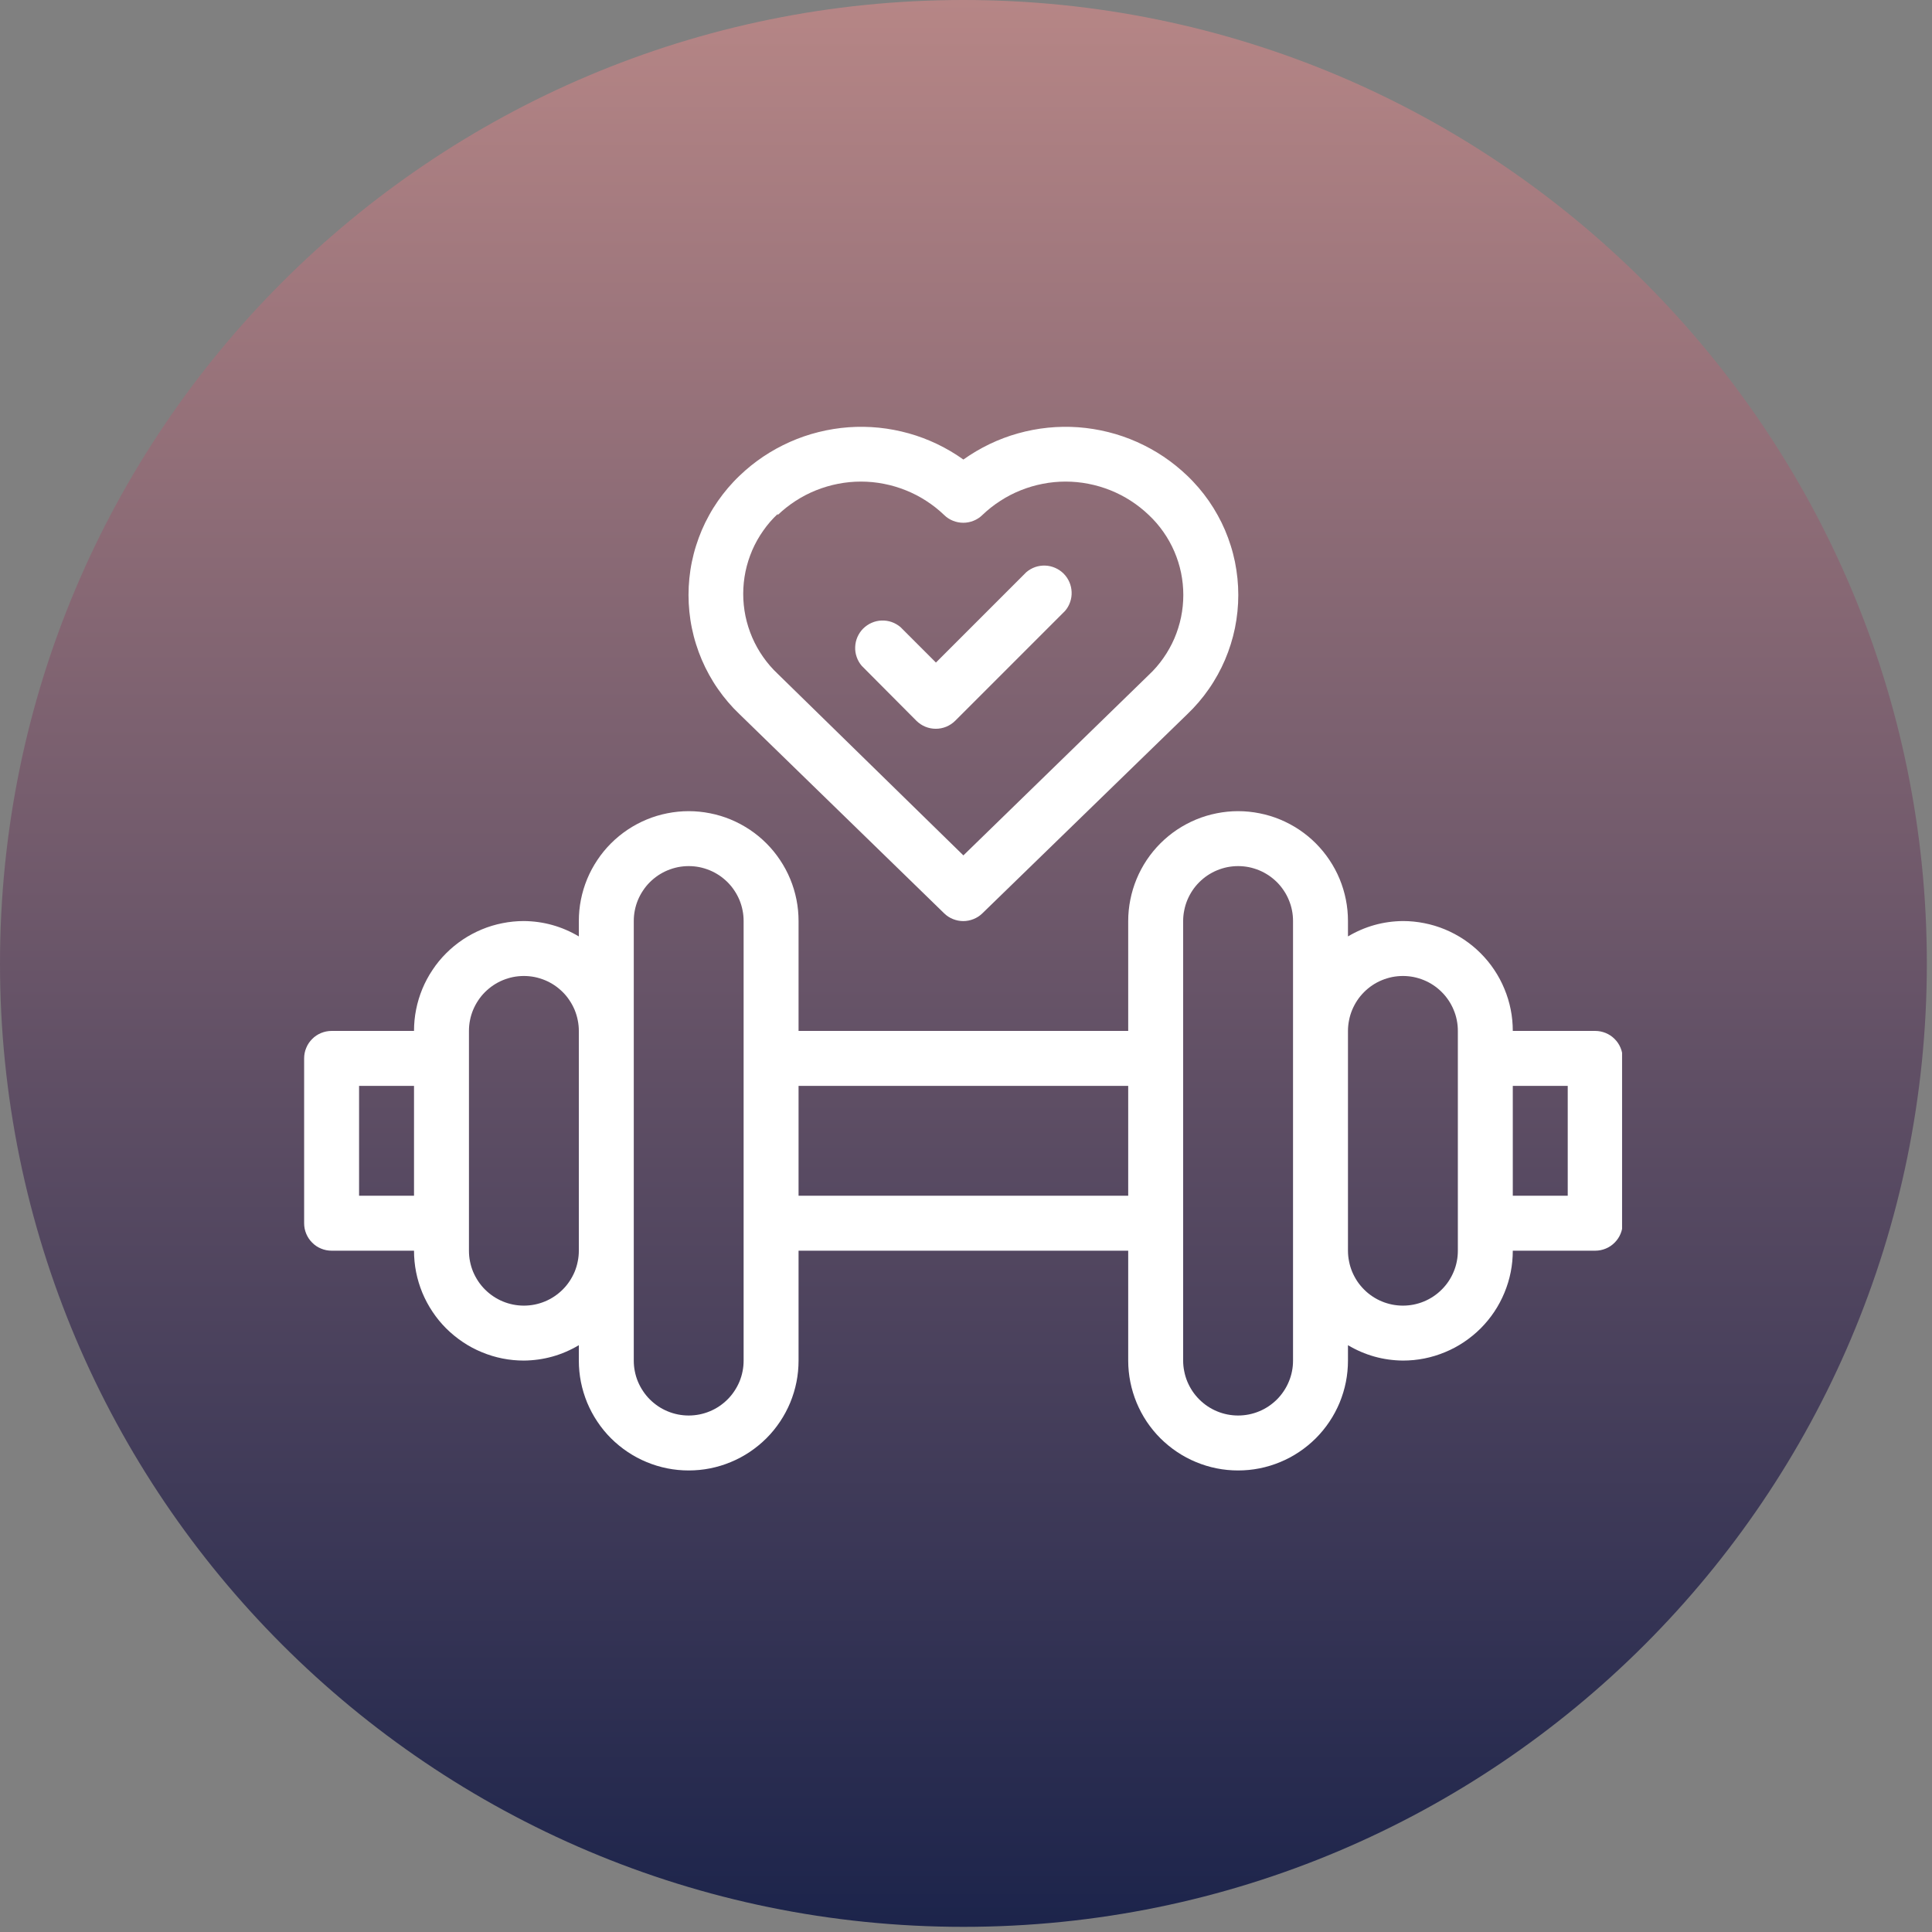
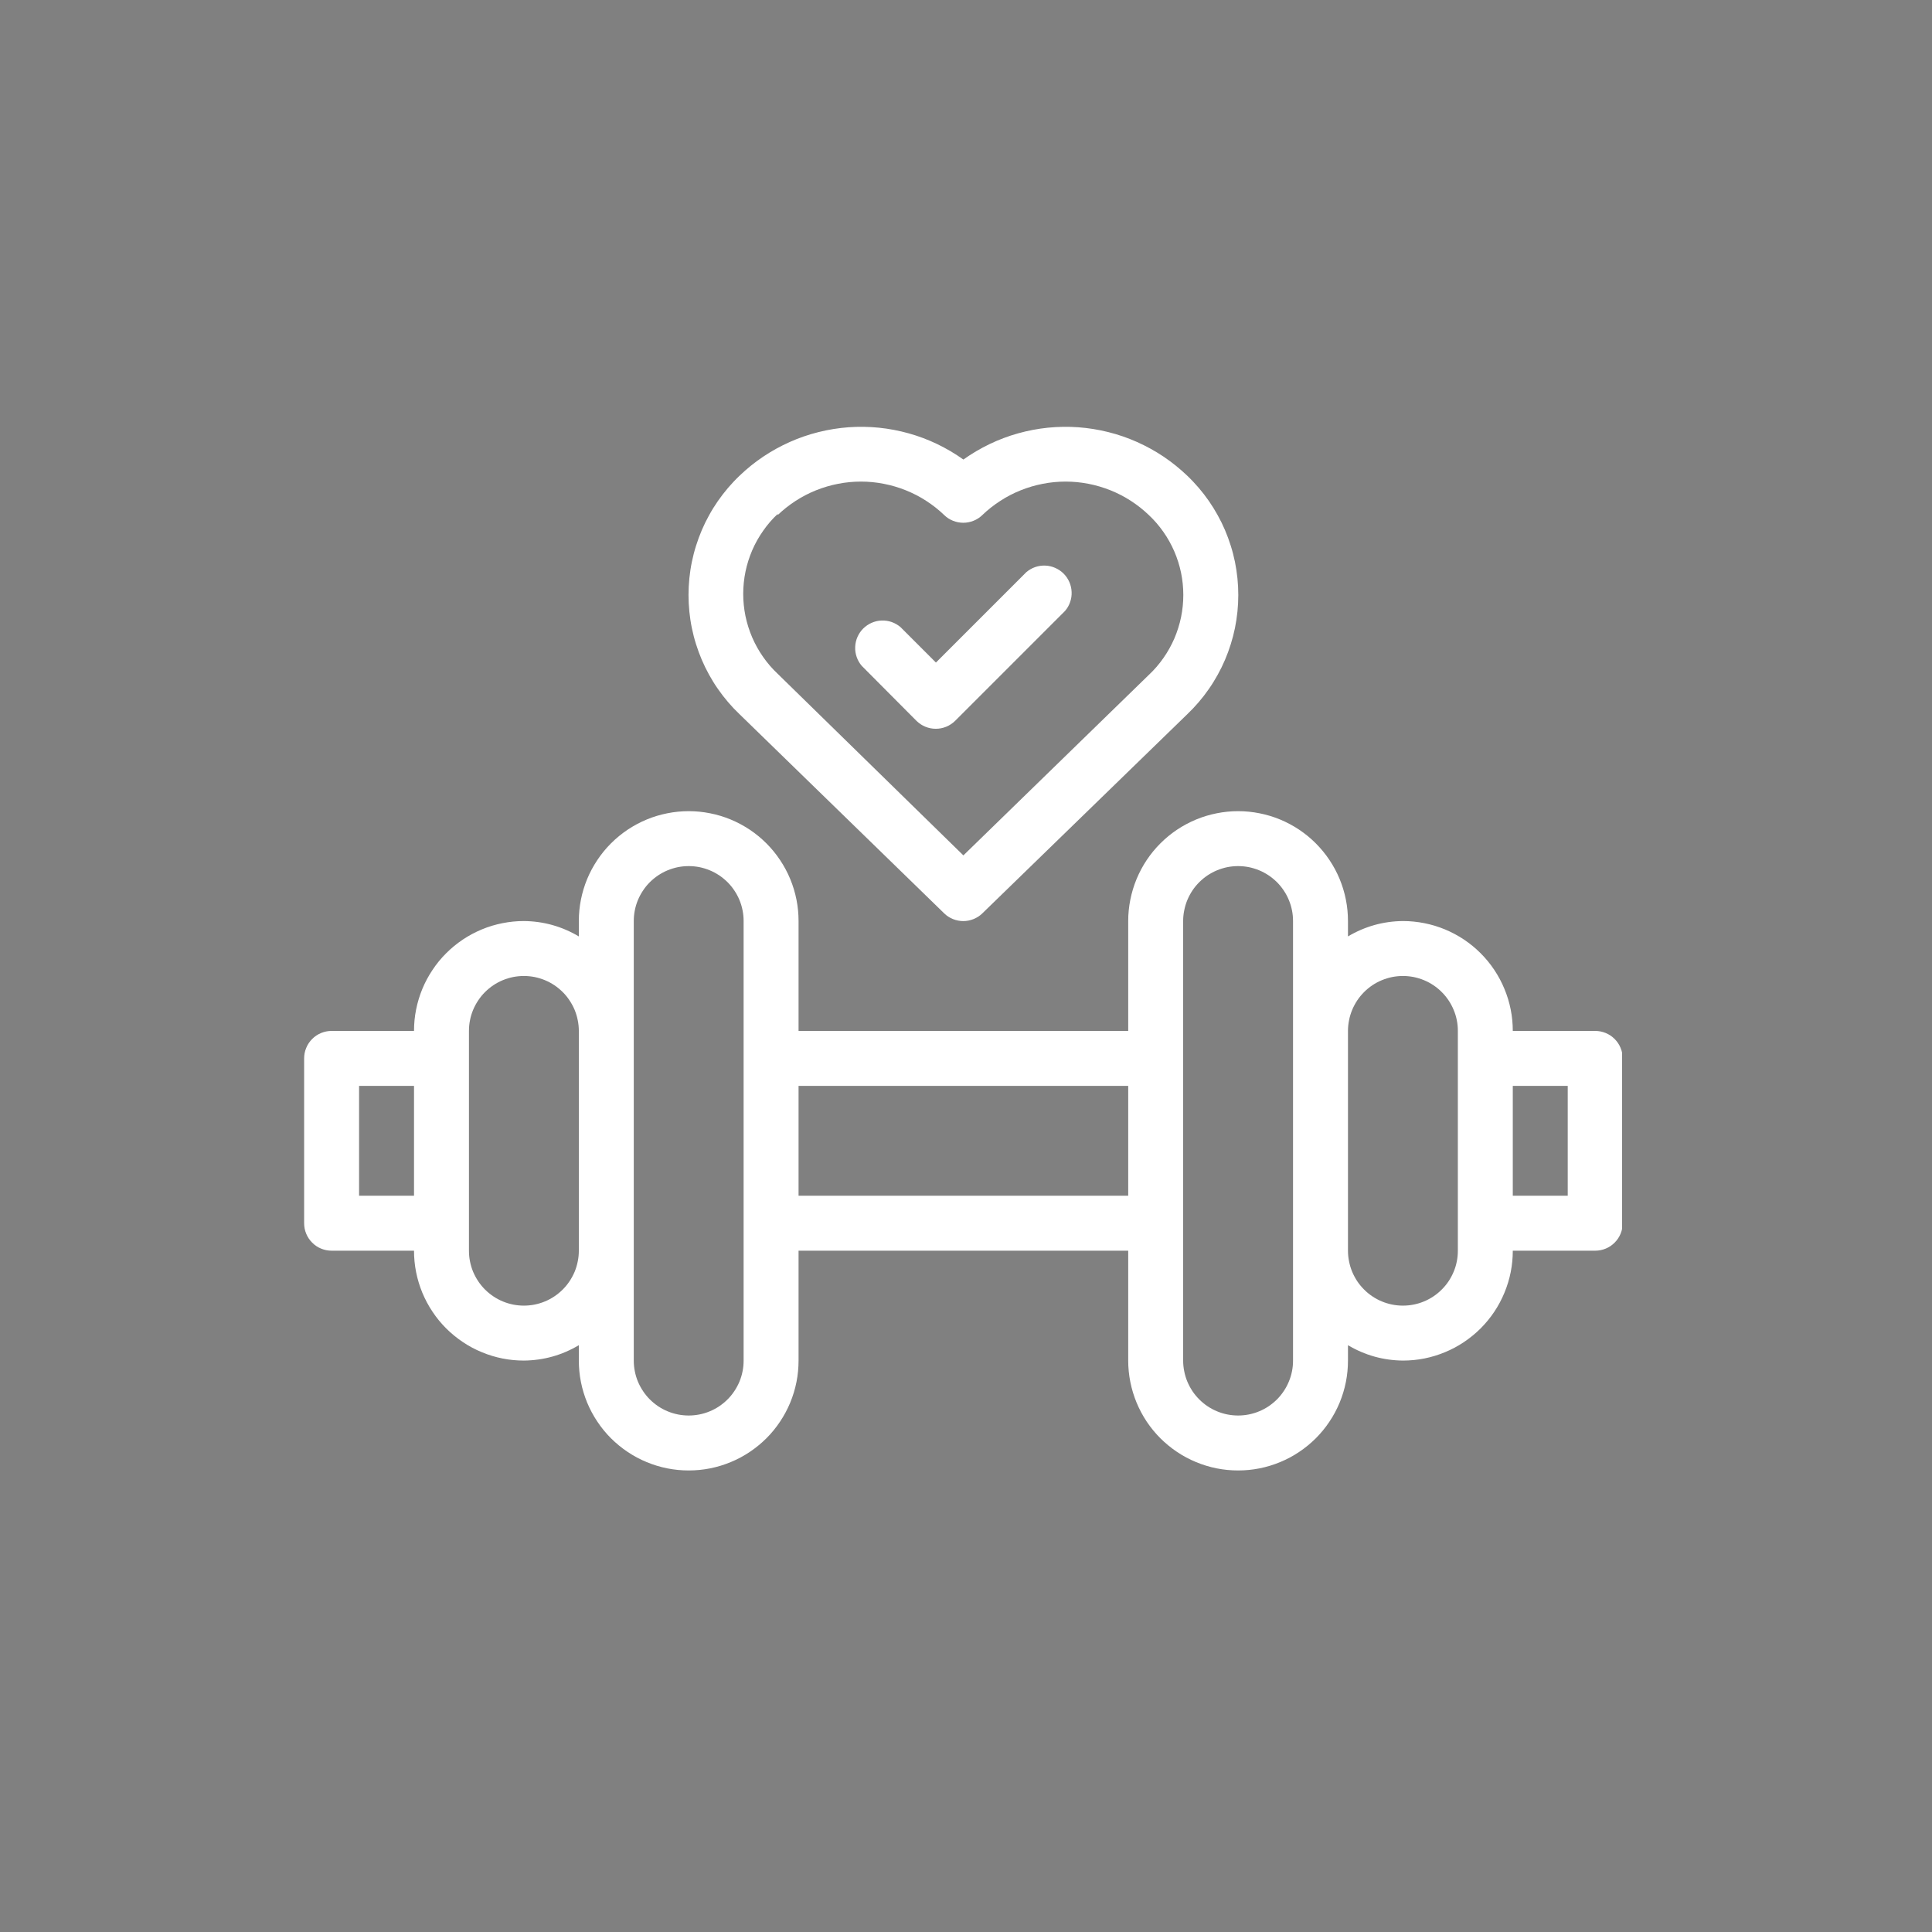
<svg xmlns="http://www.w3.org/2000/svg" width="250" viewBox="0 0 187.5 187.5" height="250" preserveAspectRatio="xMidYMid meet">
  <rect x="0" y="0" width="187.5" height="187.5" fill="#808080" stroke="none" />
  <defs>
    <clipPath id="d87b6baafb">
      <path d="M 0 0 L 187 0 L 187 187 L 0 187 Z M 0 0 " clip-rule="nonzero" />
    </clipPath>
    <clipPath id="452e593bba">
-       <path d="M 93.5 0 C 41.863 0 0 41.863 0 93.5 C 0 145.141 41.863 187 93.5 187 C 145.141 187 187 145.141 187 93.5 C 187 41.863 145.141 0 93.5 0 Z M 93.5 0 " clip-rule="nonzero" />
-     </clipPath>
+       </clipPath>
    <linearGradient x1="128" gradientTransform="matrix(0.73, 0, 0, 0.73, 0, 0)" y1="0" x2="128" gradientUnits="userSpaceOnUse" y2="256" id="de65d7daa5">
      <stop stop-opacity="1" stop-color="rgb(71.399%, 52.499%, 52.499%)" offset="0" />
      <stop stop-opacity="1" stop-color="rgb(71.162%, 52.348%, 52.409%)" offset="0.004" />
      <stop stop-opacity="1" stop-color="rgb(70.927%, 52.199%, 52.319%)" offset="0.008" />
      <stop stop-opacity="1" stop-color="rgb(70.691%, 52.049%, 52.228%)" offset="0.012" />
      <stop stop-opacity="1" stop-color="rgb(70.456%, 51.9%, 52.138%)" offset="0.016" />
      <stop stop-opacity="1" stop-color="rgb(70.219%, 51.749%, 52.048%)" offset="0.02" />
      <stop stop-opacity="1" stop-color="rgb(69.983%, 51.599%, 51.958%)" offset="0.023" />
      <stop stop-opacity="1" stop-color="rgb(69.746%, 51.448%, 51.868%)" offset="0.027" />
      <stop stop-opacity="1" stop-color="rgb(69.511%, 51.299%, 51.778%)" offset="0.031" />
      <stop stop-opacity="1" stop-color="rgb(69.275%, 51.149%, 51.688%)" offset="0.035" />
      <stop stop-opacity="1" stop-color="rgb(69.04%, 50.999%, 51.598%)" offset="0.039" />
      <stop stop-opacity="1" stop-color="rgb(68.803%, 50.848%, 51.506%)" offset="0.043" />
      <stop stop-opacity="1" stop-color="rgb(68.568%, 50.699%, 51.416%)" offset="0.047" />
      <stop stop-opacity="1" stop-color="rgb(68.332%, 50.549%, 51.326%)" offset="0.051" />
      <stop stop-opacity="1" stop-color="rgb(68.095%, 50.4%, 51.236%)" offset="0.055" />
      <stop stop-opacity="1" stop-color="rgb(67.859%, 50.249%, 51.146%)" offset="0.059" />
      <stop stop-opacity="1" stop-color="rgb(67.624%, 50.099%, 51.056%)" offset="0.062" />
      <stop stop-opacity="1" stop-color="rgb(67.387%, 49.948%, 50.964%)" offset="0.066" />
      <stop stop-opacity="1" stop-color="rgb(67.152%, 49.799%, 50.874%)" offset="0.07" />
      <stop stop-opacity="1" stop-color="rgb(66.916%, 49.649%, 50.784%)" offset="0.074" />
      <stop stop-opacity="1" stop-color="rgb(66.681%, 49.5%, 50.694%)" offset="0.078" />
      <stop stop-opacity="1" stop-color="rgb(66.444%, 49.348%, 50.604%)" offset="0.082" />
      <stop stop-opacity="1" stop-color="rgb(66.208%, 49.199%, 50.514%)" offset="0.086" />
      <stop stop-opacity="1" stop-color="rgb(65.971%, 49.049%, 50.424%)" offset="0.09" />
      <stop stop-opacity="1" stop-color="rgb(65.736%, 48.9%, 50.334%)" offset="0.094" />
      <stop stop-opacity="1" stop-color="rgb(65.5%, 48.749%, 50.243%)" offset="0.098" />
      <stop stop-opacity="1" stop-color="rgb(65.265%, 48.599%, 50.153%)" offset="0.102" />
      <stop stop-opacity="1" stop-color="rgb(65.028%, 48.448%, 50.063%)" offset="0.105" />
      <stop stop-opacity="1" stop-color="rgb(64.793%, 48.299%, 49.973%)" offset="0.109" />
      <stop stop-opacity="1" stop-color="rgb(64.557%, 48.149%, 49.883%)" offset="0.113" />
      <stop stop-opacity="1" stop-color="rgb(64.32%, 48%, 49.792%)" offset="0.117" />
      <stop stop-opacity="1" stop-color="rgb(64.084%, 47.849%, 49.702%)" offset="0.121" />
      <stop stop-opacity="1" stop-color="rgb(63.849%, 47.699%, 49.612%)" offset="0.125" />
      <stop stop-opacity="1" stop-color="rgb(63.612%, 47.549%, 49.521%)" offset="0.129" />
      <stop stop-opacity="1" stop-color="rgb(63.377%, 47.4%, 49.431%)" offset="0.133" />
      <stop stop-opacity="1" stop-color="rgb(63.141%, 47.249%, 49.341%)" offset="0.137" />
      <stop stop-opacity="1" stop-color="rgb(62.906%, 47.099%, 49.251%)" offset="0.141" />
      <stop stop-opacity="1" stop-color="rgb(62.669%, 46.948%, 49.161%)" offset="0.145" />
      <stop stop-opacity="1" stop-color="rgb(62.433%, 46.799%, 49.071%)" offset="0.148" />
      <stop stop-opacity="1" stop-color="rgb(62.196%, 46.649%, 48.979%)" offset="0.152" />
      <stop stop-opacity="1" stop-color="rgb(61.961%, 46.5%, 48.889%)" offset="0.156" />
      <stop stop-opacity="1" stop-color="rgb(61.725%, 46.349%, 48.799%)" offset="0.16" />
      <stop stop-opacity="1" stop-color="rgb(61.49%, 46.199%, 48.709%)" offset="0.164" />
      <stop stop-opacity="1" stop-color="rgb(61.253%, 46.05%, 48.619%)" offset="0.168" />
      <stop stop-opacity="1" stop-color="rgb(61.018%, 45.9%, 48.529%)" offset="0.172" />
      <stop stop-opacity="1" stop-color="rgb(60.782%, 45.749%, 48.439%)" offset="0.176" />
      <stop stop-opacity="1" stop-color="rgb(60.547%, 45.599%, 48.349%)" offset="0.18" />
      <stop stop-opacity="1" stop-color="rgb(60.31%, 45.448%, 48.257%)" offset="0.184" />
      <stop stop-opacity="1" stop-color="rgb(60.074%, 45.299%, 48.167%)" offset="0.188" />
      <stop stop-opacity="1" stop-color="rgb(59.837%, 45.149%, 48.077%)" offset="0.191" />
      <stop stop-opacity="1" stop-color="rgb(59.602%, 45%, 47.987%)" offset="0.195" />
      <stop stop-opacity="1" stop-color="rgb(59.366%, 44.849%, 47.897%)" offset="0.199" />
      <stop stop-opacity="1" stop-color="rgb(59.131%, 44.699%, 47.807%)" offset="0.203" />
      <stop stop-opacity="1" stop-color="rgb(58.894%, 44.548%, 47.717%)" offset="0.207" />
      <stop stop-opacity="1" stop-color="rgb(58.659%, 44.398%, 47.627%)" offset="0.211" />
      <stop stop-opacity="1" stop-color="rgb(58.423%, 44.249%, 47.536%)" offset="0.215" />
      <stop stop-opacity="1" stop-color="rgb(58.186%, 44.099%, 47.446%)" offset="0.219" />
      <stop stop-opacity="1" stop-color="rgb(57.95%, 43.948%, 47.356%)" offset="0.223" />
      <stop stop-opacity="1" stop-color="rgb(57.715%, 43.799%, 47.266%)" offset="0.227" />
      <stop stop-opacity="1" stop-color="rgb(57.478%, 43.649%, 47.176%)" offset="0.23" />
      <stop stop-opacity="1" stop-color="rgb(57.243%, 43.5%, 47.086%)" offset="0.234" />
      <stop stop-opacity="1" stop-color="rgb(57.007%, 43.349%, 46.994%)" offset="0.238" />
      <stop stop-opacity="1" stop-color="rgb(56.772%, 43.199%, 46.904%)" offset="0.242" />
      <stop stop-opacity="1" stop-color="rgb(56.535%, 43.048%, 46.814%)" offset="0.246" />
      <stop stop-opacity="1" stop-color="rgb(56.299%, 42.899%, 46.724%)" offset="0.25" />
      <stop stop-opacity="1" stop-color="rgb(56.062%, 42.749%, 46.634%)" offset="0.254" />
      <stop stop-opacity="1" stop-color="rgb(55.827%, 42.599%, 46.544%)" offset="0.258" />
      <stop stop-opacity="1" stop-color="rgb(55.591%, 42.448%, 46.454%)" offset="0.262" />
      <stop stop-opacity="1" stop-color="rgb(55.356%, 42.299%, 46.364%)" offset="0.266" />
      <stop stop-opacity="1" stop-color="rgb(55.119%, 42.149%, 46.272%)" offset="0.27" />
      <stop stop-opacity="1" stop-color="rgb(54.884%, 42%, 46.182%)" offset="0.273" />
      <stop stop-opacity="1" stop-color="rgb(54.648%, 41.849%, 46.092%)" offset="0.277" />
      <stop stop-opacity="1" stop-color="rgb(54.411%, 41.699%, 46.002%)" offset="0.281" />
      <stop stop-opacity="1" stop-color="rgb(54.175%, 41.548%, 45.912%)" offset="0.285" />
      <stop stop-opacity="1" stop-color="rgb(53.94%, 41.399%, 45.822%)" offset="0.289" />
      <stop stop-opacity="1" stop-color="rgb(53.703%, 41.249%, 45.732%)" offset="0.293" />
      <stop stop-opacity="1" stop-color="rgb(53.468%, 41.1%, 45.642%)" offset="0.297" />
      <stop stop-opacity="1" stop-color="rgb(53.232%, 40.948%, 45.551%)" offset="0.301" />
      <stop stop-opacity="1" stop-color="rgb(52.997%, 40.799%, 45.461%)" offset="0.305" />
      <stop stop-opacity="1" stop-color="rgb(52.76%, 40.649%, 45.37%)" offset="0.309" />
      <stop stop-opacity="1" stop-color="rgb(52.524%, 40.5%, 45.28%)" offset="0.312" />
      <stop stop-opacity="1" stop-color="rgb(52.287%, 40.349%, 45.19%)" offset="0.316" />
      <stop stop-opacity="1" stop-color="rgb(52.052%, 40.199%, 45.1%)" offset="0.32" />
      <stop stop-opacity="1" stop-color="rgb(51.816%, 40.048%, 45.009%)" offset="0.324" />
      <stop stop-opacity="1" stop-color="rgb(51.581%, 39.899%, 44.919%)" offset="0.328" />
      <stop stop-opacity="1" stop-color="rgb(51.344%, 39.749%, 44.829%)" offset="0.332" />
      <stop stop-opacity="1" stop-color="rgb(51.109%, 39.6%, 44.739%)" offset="0.336" />
      <stop stop-opacity="1" stop-color="rgb(50.873%, 39.449%, 44.649%)" offset="0.34" />
      <stop stop-opacity="1" stop-color="rgb(50.636%, 39.299%, 44.559%)" offset="0.344" />
      <stop stop-opacity="1" stop-color="rgb(50.4%, 39.149%, 44.469%)" offset="0.348" />
      <stop stop-opacity="1" stop-color="rgb(50.165%, 39%, 44.379%)" offset="0.352" />
      <stop stop-opacity="1" stop-color="rgb(49.928%, 38.849%, 44.287%)" offset="0.355" />
      <stop stop-opacity="1" stop-color="rgb(49.693%, 38.699%, 44.197%)" offset="0.359" />
      <stop stop-opacity="1" stop-color="rgb(49.457%, 38.548%, 44.107%)" offset="0.363" />
      <stop stop-opacity="1" stop-color="rgb(49.222%, 38.399%, 44.017%)" offset="0.367" />
      <stop stop-opacity="1" stop-color="rgb(48.985%, 38.249%, 43.927%)" offset="0.371" />
      <stop stop-opacity="1" stop-color="rgb(48.749%, 38.1%, 43.837%)" offset="0.375" />
      <stop stop-opacity="1" stop-color="rgb(48.512%, 37.949%, 43.747%)" offset="0.379" />
      <stop stop-opacity="1" stop-color="rgb(48.277%, 37.799%, 43.657%)" offset="0.383" />
      <stop stop-opacity="1" stop-color="rgb(48.041%, 37.65%, 43.565%)" offset="0.387" />
      <stop stop-opacity="1" stop-color="rgb(47.806%, 37.5%, 43.475%)" offset="0.391" />
      <stop stop-opacity="1" stop-color="rgb(47.569%, 37.349%, 43.385%)" offset="0.395" />
      <stop stop-opacity="1" stop-color="rgb(47.334%, 37.199%, 43.295%)" offset="0.398" />
      <stop stop-opacity="1" stop-color="rgb(47.098%, 37.048%, 43.205%)" offset="0.402" />
      <stop stop-opacity="1" stop-color="rgb(46.861%, 36.899%, 43.115%)" offset="0.406" />
      <stop stop-opacity="1" stop-color="rgb(46.625%, 36.749%, 43.024%)" offset="0.41" />
      <stop stop-opacity="1" stop-color="rgb(46.39%, 36.6%, 42.934%)" offset="0.414" />
      <stop stop-opacity="1" stop-color="rgb(46.153%, 36.449%, 42.844%)" offset="0.418" />
      <stop stop-opacity="1" stop-color="rgb(45.918%, 36.299%, 42.754%)" offset="0.422" />
      <stop stop-opacity="1" stop-color="rgb(45.682%, 36.148%, 42.664%)" offset="0.426" />
      <stop stop-opacity="1" stop-color="rgb(45.447%, 35.999%, 42.574%)" offset="0.43" />
      <stop stop-opacity="1" stop-color="rgb(45.21%, 35.849%, 42.484%)" offset="0.434" />
      <stop stop-opacity="1" stop-color="rgb(44.974%, 35.699%, 42.393%)" offset="0.438" />
      <stop stop-opacity="1" stop-color="rgb(44.737%, 35.548%, 42.302%)" offset="0.441" />
      <stop stop-opacity="1" stop-color="rgb(44.502%, 35.399%, 42.212%)" offset="0.445" />
      <stop stop-opacity="1" stop-color="rgb(44.266%, 35.249%, 42.122%)" offset="0.449" />
      <stop stop-opacity="1" stop-color="rgb(44.031%, 35.1%, 42.032%)" offset="0.453" />
      <stop stop-opacity="1" stop-color="rgb(43.794%, 34.949%, 41.942%)" offset="0.457" />
      <stop stop-opacity="1" stop-color="rgb(43.559%, 34.799%, 41.852%)" offset="0.461" />
      <stop stop-opacity="1" stop-color="rgb(43.323%, 34.648%, 41.762%)" offset="0.465" />
      <stop stop-opacity="1" stop-color="rgb(43.086%, 34.499%, 41.672%)" offset="0.469" />
      <stop stop-opacity="1" stop-color="rgb(42.85%, 34.349%, 41.58%)" offset="0.473" />
      <stop stop-opacity="1" stop-color="rgb(42.615%, 34.2%, 41.49%)" offset="0.477" />
      <stop stop-opacity="1" stop-color="rgb(42.378%, 34.048%, 41.4%)" offset="0.48" />
      <stop stop-opacity="1" stop-color="rgb(42.143%, 33.899%, 41.31%)" offset="0.484" />
      <stop stop-opacity="1" stop-color="rgb(41.907%, 33.749%, 41.22%)" offset="0.488" />
      <stop stop-opacity="1" stop-color="rgb(41.672%, 33.6%, 41.13%)" offset="0.492" />
      <stop stop-opacity="1" stop-color="rgb(41.435%, 33.449%, 41.039%)" offset="0.496" />
      <stop stop-opacity="1" stop-color="rgb(41.199%, 33.299%, 40.948%)" offset="0.5" />
      <stop stop-opacity="1" stop-color="rgb(40.962%, 33.148%, 40.858%)" offset="0.504" />
      <stop stop-opacity="1" stop-color="rgb(40.727%, 32.999%, 40.768%)" offset="0.508" />
      <stop stop-opacity="1" stop-color="rgb(40.491%, 32.849%, 40.678%)" offset="0.512" />
      <stop stop-opacity="1" stop-color="rgb(40.256%, 32.7%, 40.588%)" offset="0.516" />
      <stop stop-opacity="1" stop-color="rgb(40.019%, 32.549%, 40.498%)" offset="0.52" />
      <stop stop-opacity="1" stop-color="rgb(39.784%, 32.399%, 40.408%)" offset="0.523" />
      <stop stop-opacity="1" stop-color="rgb(39.548%, 32.249%, 40.317%)" offset="0.527" />
      <stop stop-opacity="1" stop-color="rgb(39.311%, 32.1%, 40.227%)" offset="0.531" />
      <stop stop-opacity="1" stop-color="rgb(39.075%, 31.949%, 40.137%)" offset="0.535" />
      <stop stop-opacity="1" stop-color="rgb(38.84%, 31.799%, 40.047%)" offset="0.539" />
      <stop stop-opacity="1" stop-color="rgb(38.603%, 31.648%, 39.957%)" offset="0.543" />
      <stop stop-opacity="1" stop-color="rgb(38.368%, 31.499%, 39.867%)" offset="0.547" />
      <stop stop-opacity="1" stop-color="rgb(38.132%, 31.349%, 39.777%)" offset="0.551" />
      <stop stop-opacity="1" stop-color="rgb(37.897%, 31.2%, 39.687%)" offset="0.555" />
      <stop stop-opacity="1" stop-color="rgb(37.66%, 31.049%, 39.595%)" offset="0.559" />
      <stop stop-opacity="1" stop-color="rgb(37.424%, 30.899%, 39.505%)" offset="0.562" />
      <stop stop-opacity="1" stop-color="rgb(37.187%, 30.75%, 39.415%)" offset="0.566" />
      <stop stop-opacity="1" stop-color="rgb(36.952%, 30.6%, 39.325%)" offset="0.57" />
      <stop stop-opacity="1" stop-color="rgb(36.716%, 30.449%, 39.235%)" offset="0.574" />
      <stop stop-opacity="1" stop-color="rgb(36.481%, 30.299%, 39.145%)" offset="0.578" />
      <stop stop-opacity="1" stop-color="rgb(36.244%, 30.148%, 39.055%)" offset="0.582" />
      <stop stop-opacity="1" stop-color="rgb(36.009%, 29.999%, 38.965%)" offset="0.586" />
      <stop stop-opacity="1" stop-color="rgb(35.773%, 29.849%, 38.873%)" offset="0.59" />
      <stop stop-opacity="1" stop-color="rgb(35.536%, 29.7%, 38.783%)" offset="0.594" />
      <stop stop-opacity="1" stop-color="rgb(35.3%, 29.549%, 38.693%)" offset="0.598" />
      <stop stop-opacity="1" stop-color="rgb(35.065%, 29.399%, 38.603%)" offset="0.602" />
      <stop stop-opacity="1" stop-color="rgb(34.828%, 29.248%, 38.513%)" offset="0.605" />
      <stop stop-opacity="1" stop-color="rgb(34.593%, 29.099%, 38.423%)" offset="0.609" />
      <stop stop-opacity="1" stop-color="rgb(34.357%, 28.949%, 38.332%)" offset="0.613" />
      <stop stop-opacity="1" stop-color="rgb(34.122%, 28.799%, 38.242%)" offset="0.617" />
      <stop stop-opacity="1" stop-color="rgb(33.885%, 28.648%, 38.152%)" offset="0.621" />
      <stop stop-opacity="1" stop-color="rgb(33.649%, 28.499%, 38.062%)" offset="0.625" />
      <stop stop-opacity="1" stop-color="rgb(33.412%, 28.349%, 37.971%)" offset="0.629" />
      <stop stop-opacity="1" stop-color="rgb(33.177%, 28.2%, 37.881%)" offset="0.633" />
      <stop stop-opacity="1" stop-color="rgb(32.941%, 28.049%, 37.791%)" offset="0.637" />
      <stop stop-opacity="1" stop-color="rgb(32.706%, 27.899%, 37.701%)" offset="0.641" />
      <stop stop-opacity="1" stop-color="rgb(32.469%, 27.748%, 37.61%)" offset="0.645" />
      <stop stop-opacity="1" stop-color="rgb(32.234%, 27.599%, 37.52%)" offset="0.648" />
      <stop stop-opacity="1" stop-color="rgb(31.998%, 27.449%, 37.43%)" offset="0.652" />
      <stop stop-opacity="1" stop-color="rgb(31.761%, 27.299%, 37.34%)" offset="0.656" />
      <stop stop-opacity="1" stop-color="rgb(31.525%, 27.148%, 37.25%)" offset="0.66" />
      <stop stop-opacity="1" stop-color="rgb(31.29%, 26.999%, 37.16%)" offset="0.664" />
      <stop stop-opacity="1" stop-color="rgb(31.053%, 26.849%, 37.07%)" offset="0.668" />
      <stop stop-opacity="1" stop-color="rgb(30.818%, 26.7%, 36.98%)" offset="0.672" />
      <stop stop-opacity="1" stop-color="rgb(30.582%, 26.549%, 36.888%)" offset="0.676" />
      <stop stop-opacity="1" stop-color="rgb(30.347%, 26.399%, 36.798%)" offset="0.68" />
      <stop stop-opacity="1" stop-color="rgb(30.11%, 26.248%, 36.708%)" offset="0.684" />
      <stop stop-opacity="1" stop-color="rgb(29.874%, 26.099%, 36.618%)" offset="0.688" />
      <stop stop-opacity="1" stop-color="rgb(29.637%, 25.949%, 36.528%)" offset="0.691" />
      <stop stop-opacity="1" stop-color="rgb(29.402%, 25.8%, 36.438%)" offset="0.695" />
      <stop stop-opacity="1" stop-color="rgb(29.166%, 25.648%, 36.346%)" offset="0.699" />
      <stop stop-opacity="1" stop-color="rgb(28.931%, 25.499%, 36.256%)" offset="0.703" />
      <stop stop-opacity="1" stop-color="rgb(28.694%, 25.349%, 36.166%)" offset="0.707" />
      <stop stop-opacity="1" stop-color="rgb(28.459%, 25.2%, 36.076%)" offset="0.711" />
      <stop stop-opacity="1" stop-color="rgb(28.223%, 25.049%, 35.986%)" offset="0.715" />
      <stop stop-opacity="1" stop-color="rgb(27.986%, 24.899%, 35.896%)" offset="0.719" />
      <stop stop-opacity="1" stop-color="rgb(27.75%, 24.748%, 35.806%)" offset="0.723" />
      <stop stop-opacity="1" stop-color="rgb(27.515%, 24.599%, 35.716%)" offset="0.727" />
      <stop stop-opacity="1" stop-color="rgb(27.278%, 24.449%, 35.625%)" offset="0.73" />
      <stop stop-opacity="1" stop-color="rgb(27.043%, 24.3%, 35.535%)" offset="0.734" />
      <stop stop-opacity="1" stop-color="rgb(26.807%, 24.149%, 35.445%)" offset="0.738" />
      <stop stop-opacity="1" stop-color="rgb(26.572%, 23.999%, 35.355%)" offset="0.742" />
      <stop stop-opacity="1" stop-color="rgb(26.335%, 23.849%, 35.265%)" offset="0.746" />
      <stop stop-opacity="1" stop-color="rgb(26.099%, 23.7%, 35.175%)" offset="0.75" />
      <stop stop-opacity="1" stop-color="rgb(25.862%, 23.549%, 35.085%)" offset="0.754" />
      <stop stop-opacity="1" stop-color="rgb(25.627%, 23.399%, 34.995%)" offset="0.758" />
      <stop stop-opacity="1" stop-color="rgb(25.391%, 23.248%, 34.903%)" offset="0.762" />
      <stop stop-opacity="1" stop-color="rgb(25.156%, 23.099%, 34.813%)" offset="0.766" />
      <stop stop-opacity="1" stop-color="rgb(24.919%, 22.949%, 34.723%)" offset="0.77" />
      <stop stop-opacity="1" stop-color="rgb(24.684%, 22.8%, 34.633%)" offset="0.773" />
      <stop stop-opacity="1" stop-color="rgb(24.448%, 22.649%, 34.543%)" offset="0.777" />
      <stop stop-opacity="1" stop-color="rgb(24.211%, 22.499%, 34.453%)" offset="0.781" />
      <stop stop-opacity="1" stop-color="rgb(23.975%, 22.348%, 34.361%)" offset="0.785" />
      <stop stop-opacity="1" stop-color="rgb(23.74%, 22.198%, 34.271%)" offset="0.789" />
      <stop stop-opacity="1" stop-color="rgb(23.503%, 22.049%, 34.181%)" offset="0.793" />
      <stop stop-opacity="1" stop-color="rgb(23.268%, 21.899%, 34.091%)" offset="0.797" />
      <stop stop-opacity="1" stop-color="rgb(23.032%, 21.748%, 34.001%)" offset="0.801" />
      <stop stop-opacity="1" stop-color="rgb(22.797%, 21.599%, 33.911%)" offset="0.805" />
      <stop stop-opacity="1" stop-color="rgb(22.56%, 21.449%, 33.821%)" offset="0.809" />
      <stop stop-opacity="1" stop-color="rgb(22.324%, 21.3%, 33.731%)" offset="0.812" />
      <stop stop-opacity="1" stop-color="rgb(22.087%, 21.149%, 33.64%)" offset="0.816" />
      <stop stop-opacity="1" stop-color="rgb(21.852%, 20.999%, 33.55%)" offset="0.82" />
      <stop stop-opacity="1" stop-color="rgb(21.616%, 20.848%, 33.459%)" offset="0.824" />
      <stop stop-opacity="1" stop-color="rgb(21.381%, 20.699%, 33.369%)" offset="0.828" />
      <stop stop-opacity="1" stop-color="rgb(21.144%, 20.549%, 33.279%)" offset="0.832" />
      <stop stop-opacity="1" stop-color="rgb(20.909%, 20.399%, 33.189%)" offset="0.836" />
      <stop stop-opacity="1" stop-color="rgb(20.673%, 20.248%, 33.099%)" offset="0.84" />
      <stop stop-opacity="1" stop-color="rgb(20.436%, 20.099%, 33.009%)" offset="0.844" />
      <stop stop-opacity="1" stop-color="rgb(20.2%, 19.949%, 32.918%)" offset="0.848" />
      <stop stop-opacity="1" stop-color="rgb(19.965%, 19.8%, 32.828%)" offset="0.852" />
      <stop stop-opacity="1" stop-color="rgb(19.728%, 19.649%, 32.738%)" offset="0.855" />
      <stop stop-opacity="1" stop-color="rgb(19.493%, 19.499%, 32.648%)" offset="0.859" />
      <stop stop-opacity="1" stop-color="rgb(19.257%, 19.348%, 32.558%)" offset="0.863" />
      <stop stop-opacity="1" stop-color="rgb(19.022%, 19.199%, 32.468%)" offset="0.867" />
      <stop stop-opacity="1" stop-color="rgb(18.785%, 19.049%, 32.376%)" offset="0.871" />
      <stop stop-opacity="1" stop-color="rgb(18.549%, 18.9%, 32.286%)" offset="0.875" />
      <stop stop-opacity="1" stop-color="rgb(18.312%, 18.748%, 32.196%)" offset="0.879" />
      <stop stop-opacity="1" stop-color="rgb(18.077%, 18.599%, 32.106%)" offset="0.883" />
      <stop stop-opacity="1" stop-color="rgb(17.841%, 18.449%, 32.016%)" offset="0.887" />
      <stop stop-opacity="1" stop-color="rgb(17.606%, 18.3%, 31.926%)" offset="0.891" />
      <stop stop-opacity="1" stop-color="rgb(17.369%, 18.149%, 31.836%)" offset="0.895" />
      <stop stop-opacity="1" stop-color="rgb(17.134%, 17.999%, 31.746%)" offset="0.898" />
      <stop stop-opacity="1" stop-color="rgb(16.898%, 17.848%, 31.654%)" offset="0.902" />
      <stop stop-opacity="1" stop-color="rgb(16.661%, 17.699%, 31.564%)" offset="0.906" />
      <stop stop-opacity="1" stop-color="rgb(16.425%, 17.549%, 31.474%)" offset="0.91" />
      <stop stop-opacity="1" stop-color="rgb(16.19%, 17.4%, 31.384%)" offset="0.914" />
      <stop stop-opacity="1" stop-color="rgb(15.953%, 17.249%, 31.294%)" offset="0.918" />
      <stop stop-opacity="1" stop-color="rgb(15.718%, 17.099%, 31.204%)" offset="0.922" />
      <stop stop-opacity="1" stop-color="rgb(15.482%, 16.949%, 31.114%)" offset="0.926" />
      <stop stop-opacity="1" stop-color="rgb(15.247%, 16.8%, 31.024%)" offset="0.93" />
      <stop stop-opacity="1" stop-color="rgb(15.01%, 16.649%, 30.933%)" offset="0.934" />
      <stop stop-opacity="1" stop-color="rgb(14.774%, 16.499%, 30.843%)" offset="0.938" />
      <stop stop-opacity="1" stop-color="rgb(14.537%, 16.348%, 30.753%)" offset="0.941" />
      <stop stop-opacity="1" stop-color="rgb(14.302%, 16.199%, 30.663%)" offset="0.945" />
      <stop stop-opacity="1" stop-color="rgb(14.066%, 16.049%, 30.573%)" offset="0.949" />
      <stop stop-opacity="1" stop-color="rgb(13.831%, 15.9%, 30.482%)" offset="0.953" />
      <stop stop-opacity="1" stop-color="rgb(13.594%, 15.749%, 30.391%)" offset="0.957" />
      <stop stop-opacity="1" stop-color="rgb(13.359%, 15.599%, 30.301%)" offset="0.961" />
      <stop stop-opacity="1" stop-color="rgb(13.123%, 15.45%, 30.211%)" offset="0.965" />
      <stop stop-opacity="1" stop-color="rgb(12.886%, 15.3%, 30.121%)" offset="0.969" />
      <stop stop-opacity="1" stop-color="rgb(12.65%, 15.149%, 30.031%)" offset="0.973" />
      <stop stop-opacity="1" stop-color="rgb(12.415%, 14.999%, 29.941%)" offset="0.977" />
      <stop stop-opacity="1" stop-color="rgb(12.178%, 14.848%, 29.851%)" offset="0.98" />
      <stop stop-opacity="1" stop-color="rgb(11.943%, 14.699%, 29.761%)" offset="0.984" />
      <stop stop-opacity="1" stop-color="rgb(11.707%, 14.549%, 29.669%)" offset="0.988" />
      <stop stop-opacity="1" stop-color="rgb(11.472%, 14.4%, 29.579%)" offset="0.992" />
      <stop stop-opacity="1" stop-color="rgb(11.235%, 14.249%, 29.489%)" offset="0.996" />
      <stop stop-opacity="1" stop-color="rgb(10.999%, 14.099%, 29.399%)" offset="1" />
    </linearGradient>
    <clipPath id="bdaf06b16c">
      <path d="M 29.516 78 L 157.422 78 L 157.422 143 L 29.516 143 Z M 29.516 78 " clip-rule="nonzero" />
    </clipPath>
  </defs>
  <g clip-path="url(#d87b6baafb)">
    <g clip-path="url(#452e593bba)">
      <path fill="url(#de65d7daa5)" d="M 0 0 L 0 187 L 187 187 L 187 0 Z M 0 0 " fill-rule="nonzero" />
    </g>
  </g>
  <g clip-path="url(#bdaf06b16c)">
    <path fill="#ffffff" d="M 154.816 100.051 L 146.816 100.051 C 146.816 99.352 146.75 98.656 146.613 97.973 C 146.477 97.285 146.273 96.617 146.004 95.973 C 145.738 95.324 145.41 94.711 145.02 94.129 C 144.633 93.543 144.188 93.008 143.695 92.512 C 143.199 92.016 142.66 91.574 142.078 91.184 C 141.496 90.797 140.883 90.469 140.234 90.199 C 139.586 89.93 138.922 89.73 138.234 89.594 C 137.547 89.457 136.855 89.387 136.152 89.387 C 134.242 89.406 132.465 89.906 130.82 90.879 L 130.82 89.387 C 130.82 88.688 130.754 87.992 130.617 87.309 C 130.48 86.621 130.277 85.953 130.012 85.309 C 129.742 84.66 129.414 84.047 129.023 83.465 C 128.637 82.883 128.191 82.344 127.699 81.848 C 127.203 81.352 126.664 80.91 126.082 80.52 C 125.5 80.133 124.887 79.805 124.238 79.535 C 123.59 79.266 122.926 79.066 122.238 78.93 C 121.551 78.793 120.859 78.723 120.156 78.723 C 119.457 78.723 118.766 78.793 118.078 78.93 C 117.391 79.066 116.723 79.266 116.078 79.535 C 115.43 79.805 114.816 80.133 114.234 80.52 C 113.652 80.91 113.113 81.352 112.617 81.848 C 112.121 82.344 111.68 82.883 111.289 83.465 C 110.902 84.047 110.574 84.66 110.305 85.309 C 110.039 85.953 109.836 86.621 109.699 87.309 C 109.562 87.992 109.492 88.688 109.492 89.387 L 109.492 100.051 L 77.5 100.051 L 77.5 89.387 C 77.5 88.688 77.434 87.992 77.297 87.309 C 77.16 86.621 76.957 85.953 76.691 85.309 C 76.422 84.66 76.094 84.047 75.703 83.465 C 75.316 82.883 74.875 82.344 74.379 81.848 C 73.883 81.352 73.344 80.91 72.762 80.52 C 72.18 80.133 71.566 79.805 70.918 79.535 C 70.273 79.266 69.605 79.066 68.918 78.93 C 68.23 78.793 67.539 78.723 66.836 78.723 C 66.137 78.723 65.445 78.793 64.758 78.93 C 64.07 79.066 63.402 79.266 62.758 79.535 C 62.109 79.805 61.496 80.133 60.914 80.52 C 60.332 80.91 59.793 81.352 59.297 81.848 C 58.801 82.344 58.359 82.883 57.973 83.465 C 57.582 84.047 57.254 84.66 56.984 85.309 C 56.719 85.953 56.516 86.621 56.379 87.309 C 56.242 87.992 56.176 88.688 56.176 89.387 L 56.176 90.879 C 54.531 89.906 52.754 89.406 50.844 89.387 C 50.141 89.387 49.449 89.457 48.762 89.594 C 48.074 89.73 47.406 89.93 46.762 90.199 C 46.113 90.469 45.5 90.797 44.918 91.184 C 44.336 91.574 43.797 92.016 43.301 92.512 C 42.805 93.008 42.363 93.543 41.977 94.129 C 41.586 94.711 41.258 95.324 40.988 95.973 C 40.723 96.617 40.52 97.285 40.383 97.973 C 40.246 98.656 40.18 99.352 40.18 100.051 L 32.18 100.051 C 31.828 100.051 31.488 100.121 31.16 100.254 C 30.832 100.391 30.543 100.582 30.297 100.832 C 30.047 101.082 29.852 101.371 29.719 101.699 C 29.582 102.023 29.516 102.363 29.516 102.719 L 29.516 118.715 C 29.516 119.066 29.582 119.406 29.719 119.734 C 29.852 120.059 30.047 120.348 30.297 120.598 C 30.543 120.848 30.832 121.043 31.16 121.176 C 31.488 121.312 31.828 121.379 32.18 121.379 L 40.18 121.379 C 40.18 122.078 40.246 122.773 40.383 123.461 C 40.52 124.148 40.723 124.812 40.988 125.461 C 41.258 126.105 41.586 126.723 41.977 127.305 C 42.363 127.887 42.805 128.426 43.301 128.922 C 43.797 129.414 44.336 129.855 44.918 130.246 C 45.5 130.637 46.113 130.965 46.762 131.23 C 47.406 131.5 48.074 131.703 48.762 131.84 C 49.449 131.977 50.141 132.043 50.844 132.043 C 52.754 132.023 54.531 131.527 56.176 130.551 L 56.176 132.043 C 56.176 132.742 56.242 133.438 56.379 134.125 C 56.516 134.812 56.719 135.477 56.984 136.125 C 57.254 136.77 57.582 137.387 57.973 137.969 C 58.359 138.551 58.801 139.09 59.297 139.586 C 59.793 140.078 60.332 140.52 60.914 140.91 C 61.496 141.301 62.109 141.629 62.758 141.895 C 63.402 142.164 64.07 142.367 64.758 142.504 C 65.445 142.641 66.137 142.707 66.836 142.707 C 67.539 142.707 68.23 142.641 68.918 142.504 C 69.605 142.367 70.273 142.164 70.918 141.895 C 71.566 141.629 72.18 141.301 72.762 140.91 C 73.344 140.52 73.883 140.078 74.379 139.586 C 74.875 139.09 75.316 138.551 75.703 137.969 C 76.094 137.387 76.422 136.77 76.691 136.125 C 76.957 135.477 77.16 134.812 77.297 134.125 C 77.434 133.438 77.5 132.742 77.5 132.043 L 77.5 121.379 L 109.492 121.379 L 109.492 132.043 C 109.492 132.742 109.562 133.438 109.699 134.125 C 109.836 134.812 110.039 135.477 110.305 136.125 C 110.574 136.77 110.902 137.387 111.289 137.969 C 111.68 138.551 112.121 139.09 112.617 139.586 C 113.113 140.078 113.652 140.52 114.234 140.91 C 114.816 141.301 115.43 141.629 116.078 141.895 C 116.723 142.164 117.391 142.367 118.078 142.504 C 118.766 142.641 119.457 142.707 120.156 142.707 C 120.859 142.707 121.551 142.641 122.238 142.504 C 122.926 142.367 123.59 142.164 124.238 141.895 C 124.887 141.629 125.5 141.301 126.082 140.91 C 126.664 140.52 127.203 140.078 127.699 139.586 C 128.191 139.09 128.637 138.551 129.023 137.969 C 129.414 137.387 129.742 136.77 130.012 136.125 C 130.277 135.477 130.48 134.812 130.617 134.125 C 130.754 133.438 130.82 132.742 130.82 132.043 L 130.82 130.551 C 132.465 131.527 134.242 132.023 136.152 132.043 C 136.855 132.043 137.547 131.977 138.234 131.84 C 138.922 131.703 139.586 131.5 140.234 131.23 C 140.883 130.965 141.496 130.637 142.078 130.246 C 142.66 129.855 143.199 129.414 143.695 128.922 C 144.188 128.426 144.633 127.887 145.02 127.305 C 145.41 126.723 145.738 126.105 146.004 125.461 C 146.273 124.812 146.477 124.148 146.613 123.461 C 146.75 122.773 146.816 122.078 146.816 121.379 L 154.816 121.379 C 155.168 121.379 155.508 121.312 155.836 121.176 C 156.164 121.043 156.449 120.848 156.699 120.598 C 156.949 120.348 157.145 120.059 157.277 119.734 C 157.414 119.406 157.48 119.066 157.48 118.715 L 157.48 102.719 C 157.48 102.363 157.414 102.023 157.277 101.699 C 157.145 101.371 156.949 101.082 156.699 100.832 C 156.449 100.582 156.164 100.391 155.836 100.254 C 155.508 100.121 155.168 100.051 154.816 100.051 Z M 34.848 116.047 L 34.848 105.383 L 40.18 105.383 L 40.18 116.047 Z M 50.844 126.711 C 50.492 126.711 50.145 126.676 49.801 126.609 C 49.457 126.539 49.125 126.441 48.801 126.305 C 48.477 126.172 48.172 126.008 47.879 125.812 C 47.59 125.617 47.32 125.398 47.07 125.148 C 46.824 124.902 46.602 124.633 46.41 124.344 C 46.215 124.051 46.051 123.742 45.914 123.422 C 45.781 123.098 45.68 122.762 45.613 122.418 C 45.543 122.078 45.512 121.73 45.512 121.379 L 45.512 100.051 C 45.512 99.703 45.543 99.355 45.613 99.012 C 45.68 98.668 45.781 98.336 45.914 98.012 C 46.051 97.688 46.215 97.379 46.41 97.09 C 46.602 96.797 46.824 96.527 47.07 96.281 C 47.32 96.035 47.59 95.812 47.879 95.617 C 48.172 95.422 48.477 95.258 48.801 95.125 C 49.125 94.992 49.457 94.891 49.801 94.82 C 50.145 94.754 50.492 94.719 50.844 94.719 C 51.191 94.719 51.539 94.754 51.883 94.82 C 52.227 94.891 52.559 94.992 52.883 95.125 C 53.207 95.258 53.512 95.422 53.805 95.617 C 54.094 95.812 54.363 96.035 54.613 96.281 C 54.859 96.527 55.082 96.797 55.273 97.09 C 55.469 97.379 55.633 97.688 55.77 98.012 C 55.902 98.336 56.004 98.668 56.07 99.012 C 56.141 99.355 56.176 99.703 56.176 100.051 L 56.176 121.379 C 56.176 121.73 56.141 122.078 56.07 122.418 C 56.004 122.762 55.902 123.098 55.77 123.422 C 55.633 123.742 55.469 124.051 55.273 124.344 C 55.082 124.633 54.859 124.902 54.613 125.148 C 54.363 125.398 54.094 125.617 53.805 125.812 C 53.512 126.008 53.207 126.172 52.883 126.305 C 52.559 126.441 52.227 126.539 51.883 126.609 C 51.539 126.676 51.191 126.711 50.844 126.711 Z M 72.168 132.043 C 72.168 132.395 72.137 132.742 72.066 133.082 C 72 133.426 71.898 133.762 71.766 134.082 C 71.629 134.406 71.465 134.715 71.27 135.004 C 71.078 135.297 70.855 135.566 70.609 135.812 C 70.359 136.062 70.09 136.281 69.801 136.477 C 69.508 136.672 69.203 136.836 68.879 136.969 C 68.555 137.105 68.223 137.203 67.879 137.273 C 67.535 137.34 67.188 137.375 66.836 137.375 C 66.488 137.375 66.141 137.34 65.797 137.273 C 65.453 137.203 65.121 137.105 64.797 136.969 C 64.473 136.836 64.168 136.672 63.875 136.477 C 63.586 136.281 63.316 136.062 63.066 135.812 C 62.82 135.566 62.598 135.297 62.406 135.004 C 62.211 134.715 62.047 134.406 61.91 134.082 C 61.777 133.762 61.676 133.426 61.609 133.082 C 61.539 132.742 61.508 132.395 61.508 132.043 L 61.508 89.387 C 61.508 89.039 61.539 88.691 61.609 88.348 C 61.676 88.004 61.777 87.672 61.91 87.348 C 62.047 87.023 62.211 86.715 62.406 86.426 C 62.598 86.133 62.82 85.863 63.066 85.617 C 63.316 85.371 63.586 85.148 63.875 84.953 C 64.168 84.762 64.473 84.594 64.797 84.461 C 65.121 84.328 65.453 84.227 65.797 84.156 C 66.141 84.09 66.488 84.055 66.836 84.055 C 67.188 84.055 67.535 84.09 67.879 84.156 C 68.223 84.227 68.555 84.328 68.879 84.461 C 69.203 84.594 69.508 84.762 69.801 84.953 C 70.09 85.148 70.359 85.371 70.609 85.617 C 70.855 85.863 71.078 86.133 71.27 86.426 C 71.465 86.715 71.629 87.023 71.766 87.348 C 71.898 87.672 72 88.004 72.066 88.348 C 72.137 88.691 72.168 89.039 72.168 89.387 Z M 77.5 116.047 L 77.5 105.383 L 109.492 105.383 L 109.492 116.047 Z M 125.488 132.043 C 125.488 132.395 125.457 132.742 125.387 133.082 C 125.32 133.426 125.219 133.762 125.082 134.082 C 124.949 134.406 124.785 134.715 124.59 135.004 C 124.395 135.297 124.176 135.566 123.93 135.812 C 123.68 136.062 123.41 136.281 123.121 136.477 C 122.828 136.672 122.523 136.836 122.199 136.969 C 121.875 137.105 121.543 137.203 121.199 137.273 C 120.855 137.34 120.508 137.375 120.156 137.375 C 119.809 137.375 119.461 137.34 119.117 137.273 C 118.773 137.203 118.441 137.105 118.117 136.969 C 117.793 136.836 117.488 136.672 117.195 136.477 C 116.902 136.281 116.637 136.062 116.387 135.812 C 116.141 135.566 115.918 135.297 115.723 135.004 C 115.531 134.715 115.367 134.406 115.23 134.082 C 115.098 133.762 114.996 133.426 114.93 133.082 C 114.859 132.742 114.824 132.395 114.824 132.043 L 114.824 89.387 C 114.824 89.039 114.859 88.691 114.93 88.348 C 114.996 88.004 115.098 87.672 115.23 87.348 C 115.367 87.023 115.531 86.715 115.723 86.426 C 115.918 86.133 116.141 85.863 116.387 85.617 C 116.637 85.371 116.902 85.148 117.195 84.953 C 117.488 84.762 117.793 84.594 118.117 84.461 C 118.441 84.328 118.773 84.227 119.117 84.156 C 119.461 84.09 119.809 84.055 120.156 84.055 C 120.508 84.055 120.855 84.09 121.199 84.156 C 121.543 84.227 121.875 84.328 122.199 84.461 C 122.523 84.594 122.828 84.762 123.121 84.953 C 123.41 85.148 123.68 85.371 123.93 85.617 C 124.176 85.863 124.395 86.133 124.59 86.426 C 124.785 86.715 124.949 87.023 125.082 87.348 C 125.219 87.672 125.32 88.004 125.387 88.348 C 125.457 88.691 125.488 89.039 125.488 89.387 Z M 141.484 121.379 C 141.484 121.73 141.453 122.078 141.383 122.418 C 141.316 122.762 141.215 123.098 141.078 123.422 C 140.945 123.742 140.781 124.051 140.586 124.344 C 140.391 124.633 140.172 124.902 139.922 125.148 C 139.676 125.398 139.406 125.617 139.117 125.812 C 138.824 126.008 138.516 126.172 138.195 126.305 C 137.871 126.441 137.539 126.539 137.195 126.609 C 136.852 126.676 136.504 126.711 136.152 126.711 C 135.805 126.711 135.457 126.676 135.113 126.609 C 134.77 126.539 134.438 126.441 134.113 126.305 C 133.789 126.172 133.48 126.008 133.191 125.812 C 132.898 125.617 132.629 125.398 132.383 125.148 C 132.137 124.902 131.914 124.633 131.719 124.344 C 131.527 124.051 131.363 123.742 131.227 123.422 C 131.094 123.098 130.992 122.762 130.926 122.418 C 130.855 122.078 130.82 121.73 130.82 121.379 L 130.82 100.051 C 130.82 99.703 130.855 99.355 130.926 99.012 C 130.992 98.668 131.094 98.336 131.227 98.012 C 131.363 97.688 131.527 97.379 131.719 97.09 C 131.914 96.797 132.137 96.527 132.383 96.281 C 132.629 96.035 132.898 95.812 133.191 95.617 C 133.48 95.422 133.789 95.258 134.113 95.125 C 134.438 94.992 134.77 94.891 135.113 94.82 C 135.457 94.754 135.805 94.719 136.152 94.719 C 136.504 94.719 136.852 94.754 137.195 94.82 C 137.539 94.891 137.871 94.992 138.195 95.125 C 138.516 95.258 138.824 95.422 139.117 95.617 C 139.406 95.812 139.676 96.035 139.922 96.281 C 140.172 96.527 140.391 96.797 140.586 97.09 C 140.781 97.379 140.945 97.688 141.078 98.012 C 141.215 98.336 141.316 98.668 141.383 99.012 C 141.453 99.355 141.484 99.703 141.484 100.051 Z M 152.148 116.047 L 146.816 116.047 L 146.816 105.383 L 152.148 105.383 Z M 152.148 116.047 " fill-opacity="1" fill-rule="nonzero" />
  </g>
  <path fill="#ffffff" d="M 91.633 88.641 C 91.879 88.883 92.164 89.066 92.484 89.195 C 92.805 89.324 93.141 89.391 93.484 89.391 C 93.832 89.391 94.164 89.324 94.484 89.195 C 94.805 89.066 95.09 88.883 95.336 88.641 L 115.227 69.312 C 115.617 68.941 115.984 68.551 116.336 68.141 C 116.688 67.73 117.016 67.305 117.324 66.859 C 117.633 66.418 117.914 65.957 118.176 65.488 C 118.438 65.016 118.676 64.531 118.887 64.035 C 119.098 63.539 119.285 63.035 119.445 62.52 C 119.609 62.004 119.742 61.484 119.852 60.953 C 119.957 60.426 120.039 59.895 120.094 59.355 C 120.148 58.82 120.176 58.281 120.176 57.742 C 120.176 57.203 120.148 56.664 120.094 56.129 C 120.039 55.59 119.957 55.059 119.852 54.531 C 119.742 54.004 119.609 53.48 119.445 52.965 C 119.285 52.453 119.098 51.945 118.887 51.449 C 118.676 50.953 118.438 50.469 118.176 50 C 117.914 49.527 117.633 49.07 117.324 48.625 C 117.016 48.184 116.688 47.754 116.336 47.344 C 115.984 46.938 115.617 46.543 115.227 46.172 C 114.512 45.488 113.746 44.871 112.93 44.32 C 112.109 43.77 111.25 43.297 110.348 42.895 C 109.445 42.492 108.516 42.172 107.559 41.934 C 106.602 41.695 105.629 41.539 104.645 41.465 C 103.66 41.395 102.68 41.41 101.695 41.508 C 100.715 41.609 99.746 41.793 98.797 42.059 C 97.848 42.324 96.926 42.672 96.039 43.098 C 95.148 43.527 94.301 44.027 93.496 44.598 C 92.695 44.027 91.848 43.527 90.957 43.098 C 90.066 42.672 89.148 42.324 88.199 42.059 C 87.246 41.793 86.281 41.609 85.301 41.508 C 84.316 41.41 83.336 41.395 82.352 41.465 C 81.367 41.539 80.395 41.695 79.438 41.934 C 78.48 42.172 77.551 42.492 76.648 42.895 C 75.746 43.297 74.887 43.77 74.066 44.32 C 73.246 44.871 72.48 45.488 71.77 46.172 C 71.379 46.543 71.008 46.938 70.66 47.344 C 70.309 47.754 69.98 48.184 69.672 48.625 C 69.363 49.07 69.078 49.527 68.82 50 C 68.559 50.469 68.32 50.953 68.109 51.449 C 67.898 51.945 67.711 52.453 67.551 52.965 C 67.387 53.48 67.254 54.004 67.145 54.531 C 67.035 55.059 66.957 55.59 66.902 56.129 C 66.848 56.664 66.82 57.203 66.82 57.742 C 66.82 58.281 66.848 58.82 66.902 59.355 C 66.957 59.895 67.035 60.426 67.145 60.953 C 67.254 61.484 67.387 62.004 67.551 62.52 C 67.711 63.035 67.898 63.539 68.109 64.035 C 68.32 64.531 68.559 65.016 68.82 65.488 C 69.078 65.957 69.363 66.418 69.672 66.859 C 69.98 67.305 70.309 67.73 70.66 68.141 C 71.008 68.551 71.379 68.941 71.77 69.312 Z M 75.477 49.984 C 76.016 49.469 76.598 49.008 77.223 48.605 C 77.852 48.199 78.508 47.859 79.199 47.582 C 79.895 47.305 80.605 47.094 81.336 46.953 C 82.07 46.809 82.809 46.738 83.555 46.738 C 84.301 46.738 85.039 46.809 85.77 46.953 C 86.504 47.094 87.215 47.305 87.906 47.582 C 88.598 47.859 89.258 48.199 89.883 48.605 C 90.512 49.008 91.094 49.469 91.633 49.984 C 91.879 50.227 92.164 50.41 92.484 50.539 C 92.805 50.668 93.141 50.734 93.484 50.734 C 93.832 50.734 94.164 50.668 94.484 50.539 C 94.805 50.41 95.09 50.227 95.336 49.984 C 95.875 49.469 96.457 49.008 97.086 48.605 C 97.711 48.199 98.371 47.859 99.062 47.582 C 99.754 47.305 100.465 47.094 101.199 46.953 C 101.93 46.809 102.668 46.738 103.414 46.738 C 104.16 46.738 104.898 46.809 105.633 46.953 C 106.363 47.094 107.074 47.305 107.77 47.582 C 108.461 47.859 109.117 48.199 109.746 48.605 C 110.371 49.008 110.953 49.469 111.492 49.984 C 112.023 50.484 112.496 51.031 112.91 51.625 C 113.328 52.219 113.68 52.852 113.969 53.52 C 114.254 54.184 114.473 54.875 114.621 55.586 C 114.766 56.297 114.84 57.016 114.84 57.742 C 114.84 58.469 114.766 59.188 114.621 59.898 C 114.473 60.609 114.254 61.301 113.969 61.969 C 113.68 62.633 113.328 63.266 112.91 63.859 C 112.496 64.457 112.023 65.004 111.492 65.5 L 93.496 83.016 L 75.477 65.395 C 74.945 64.895 74.473 64.348 74.059 63.754 C 73.641 63.16 73.289 62.527 73 61.859 C 72.715 61.195 72.496 60.504 72.348 59.793 C 72.203 59.082 72.129 58.363 72.129 57.637 C 72.129 56.91 72.203 56.191 72.348 55.48 C 72.496 54.766 72.715 54.078 73 53.41 C 73.289 52.742 73.641 52.113 74.059 51.52 C 74.473 50.922 74.945 50.375 75.477 49.879 Z M 75.477 49.984 " fill-opacity="1" fill-rule="nonzero" />
  <path fill="#ffffff" d="M 88.938 69.953 C 89.188 70.199 89.477 70.391 89.801 70.527 C 90.129 70.66 90.465 70.727 90.82 70.727 C 91.172 70.727 91.508 70.66 91.836 70.527 C 92.16 70.391 92.449 70.199 92.699 69.953 L 103.363 59.289 C 103.582 59.035 103.746 58.746 103.855 58.43 C 103.965 58.113 104.016 57.789 104 57.453 C 103.988 57.117 103.914 56.793 103.781 56.488 C 103.645 56.18 103.461 55.906 103.223 55.668 C 102.984 55.434 102.711 55.246 102.406 55.113 C 102.098 54.977 101.773 54.902 101.441 54.891 C 101.105 54.879 100.777 54.926 100.461 55.035 C 100.145 55.148 99.859 55.312 99.602 55.531 L 90.832 64.301 L 87.395 60.863 C 87.137 60.645 86.852 60.48 86.535 60.367 C 86.219 60.258 85.891 60.211 85.555 60.223 C 85.219 60.234 84.898 60.309 84.59 60.445 C 84.285 60.578 84.012 60.766 83.773 61 C 83.535 61.238 83.352 61.512 83.215 61.82 C 83.082 62.125 83.008 62.449 82.996 62.785 C 82.98 63.121 83.031 63.445 83.141 63.762 C 83.25 64.078 83.414 64.367 83.633 64.621 Z M 88.938 69.953 " fill-opacity="1" fill-rule="nonzero" />
</svg>